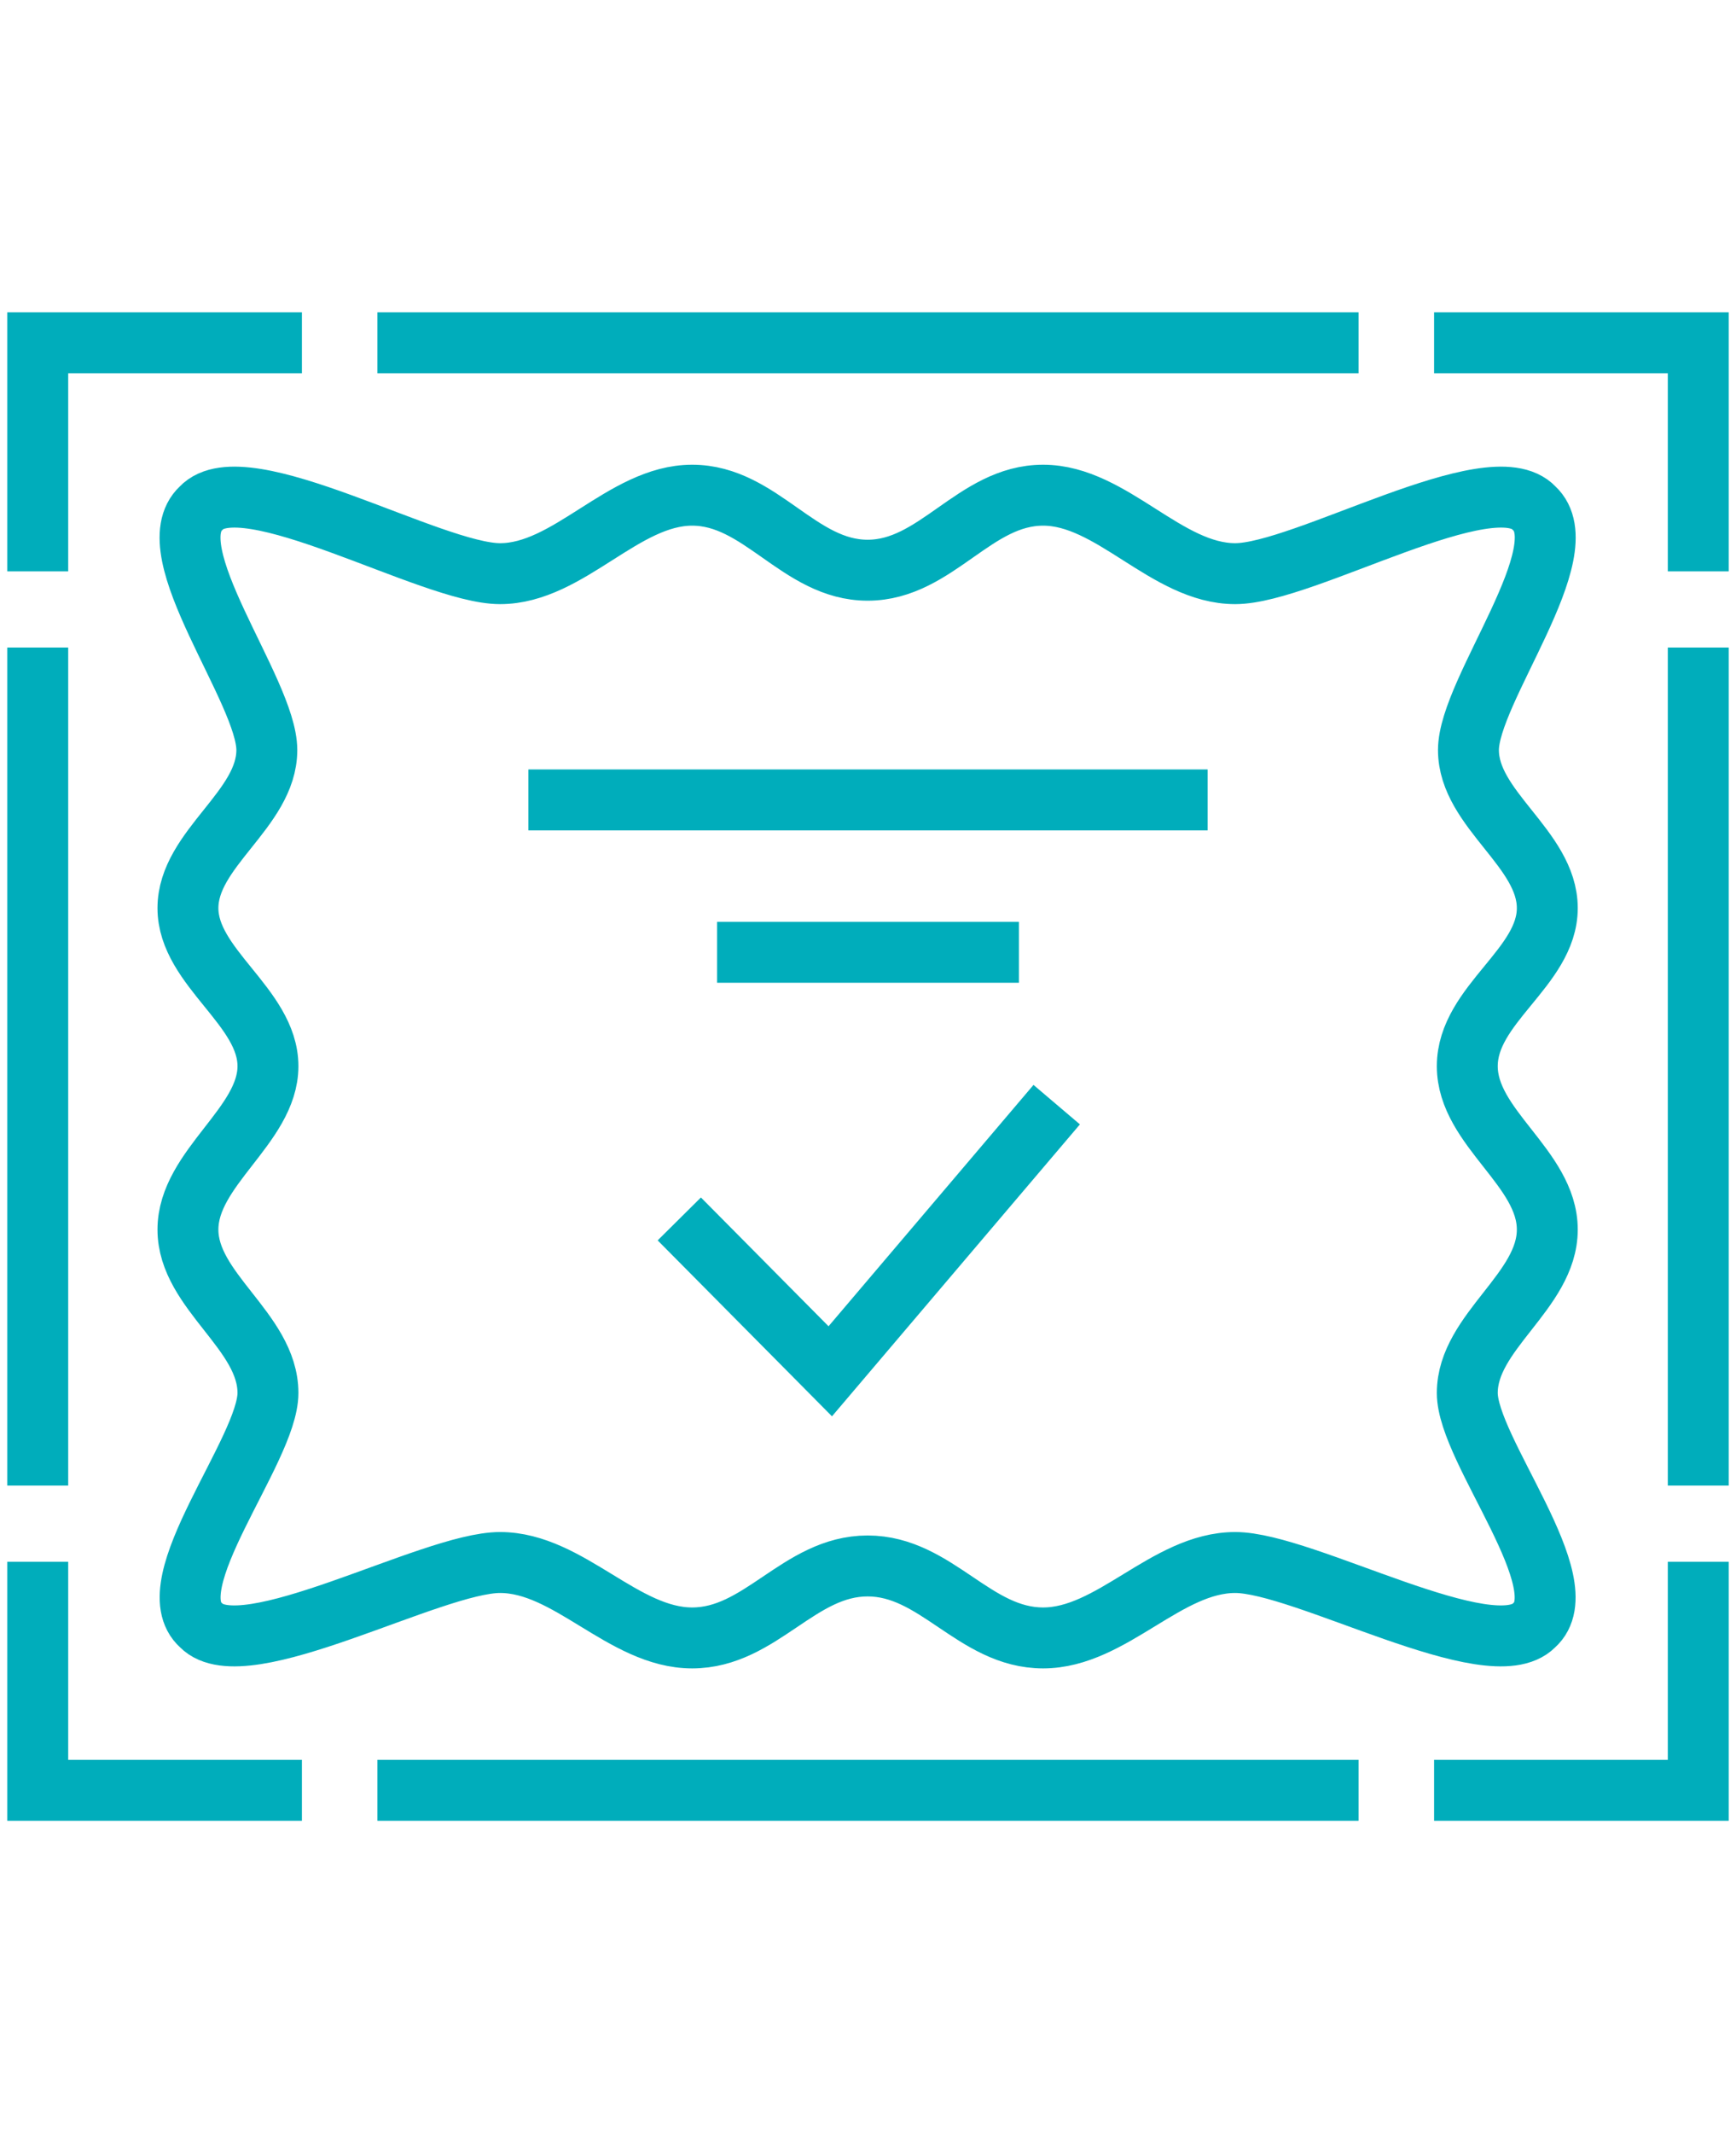
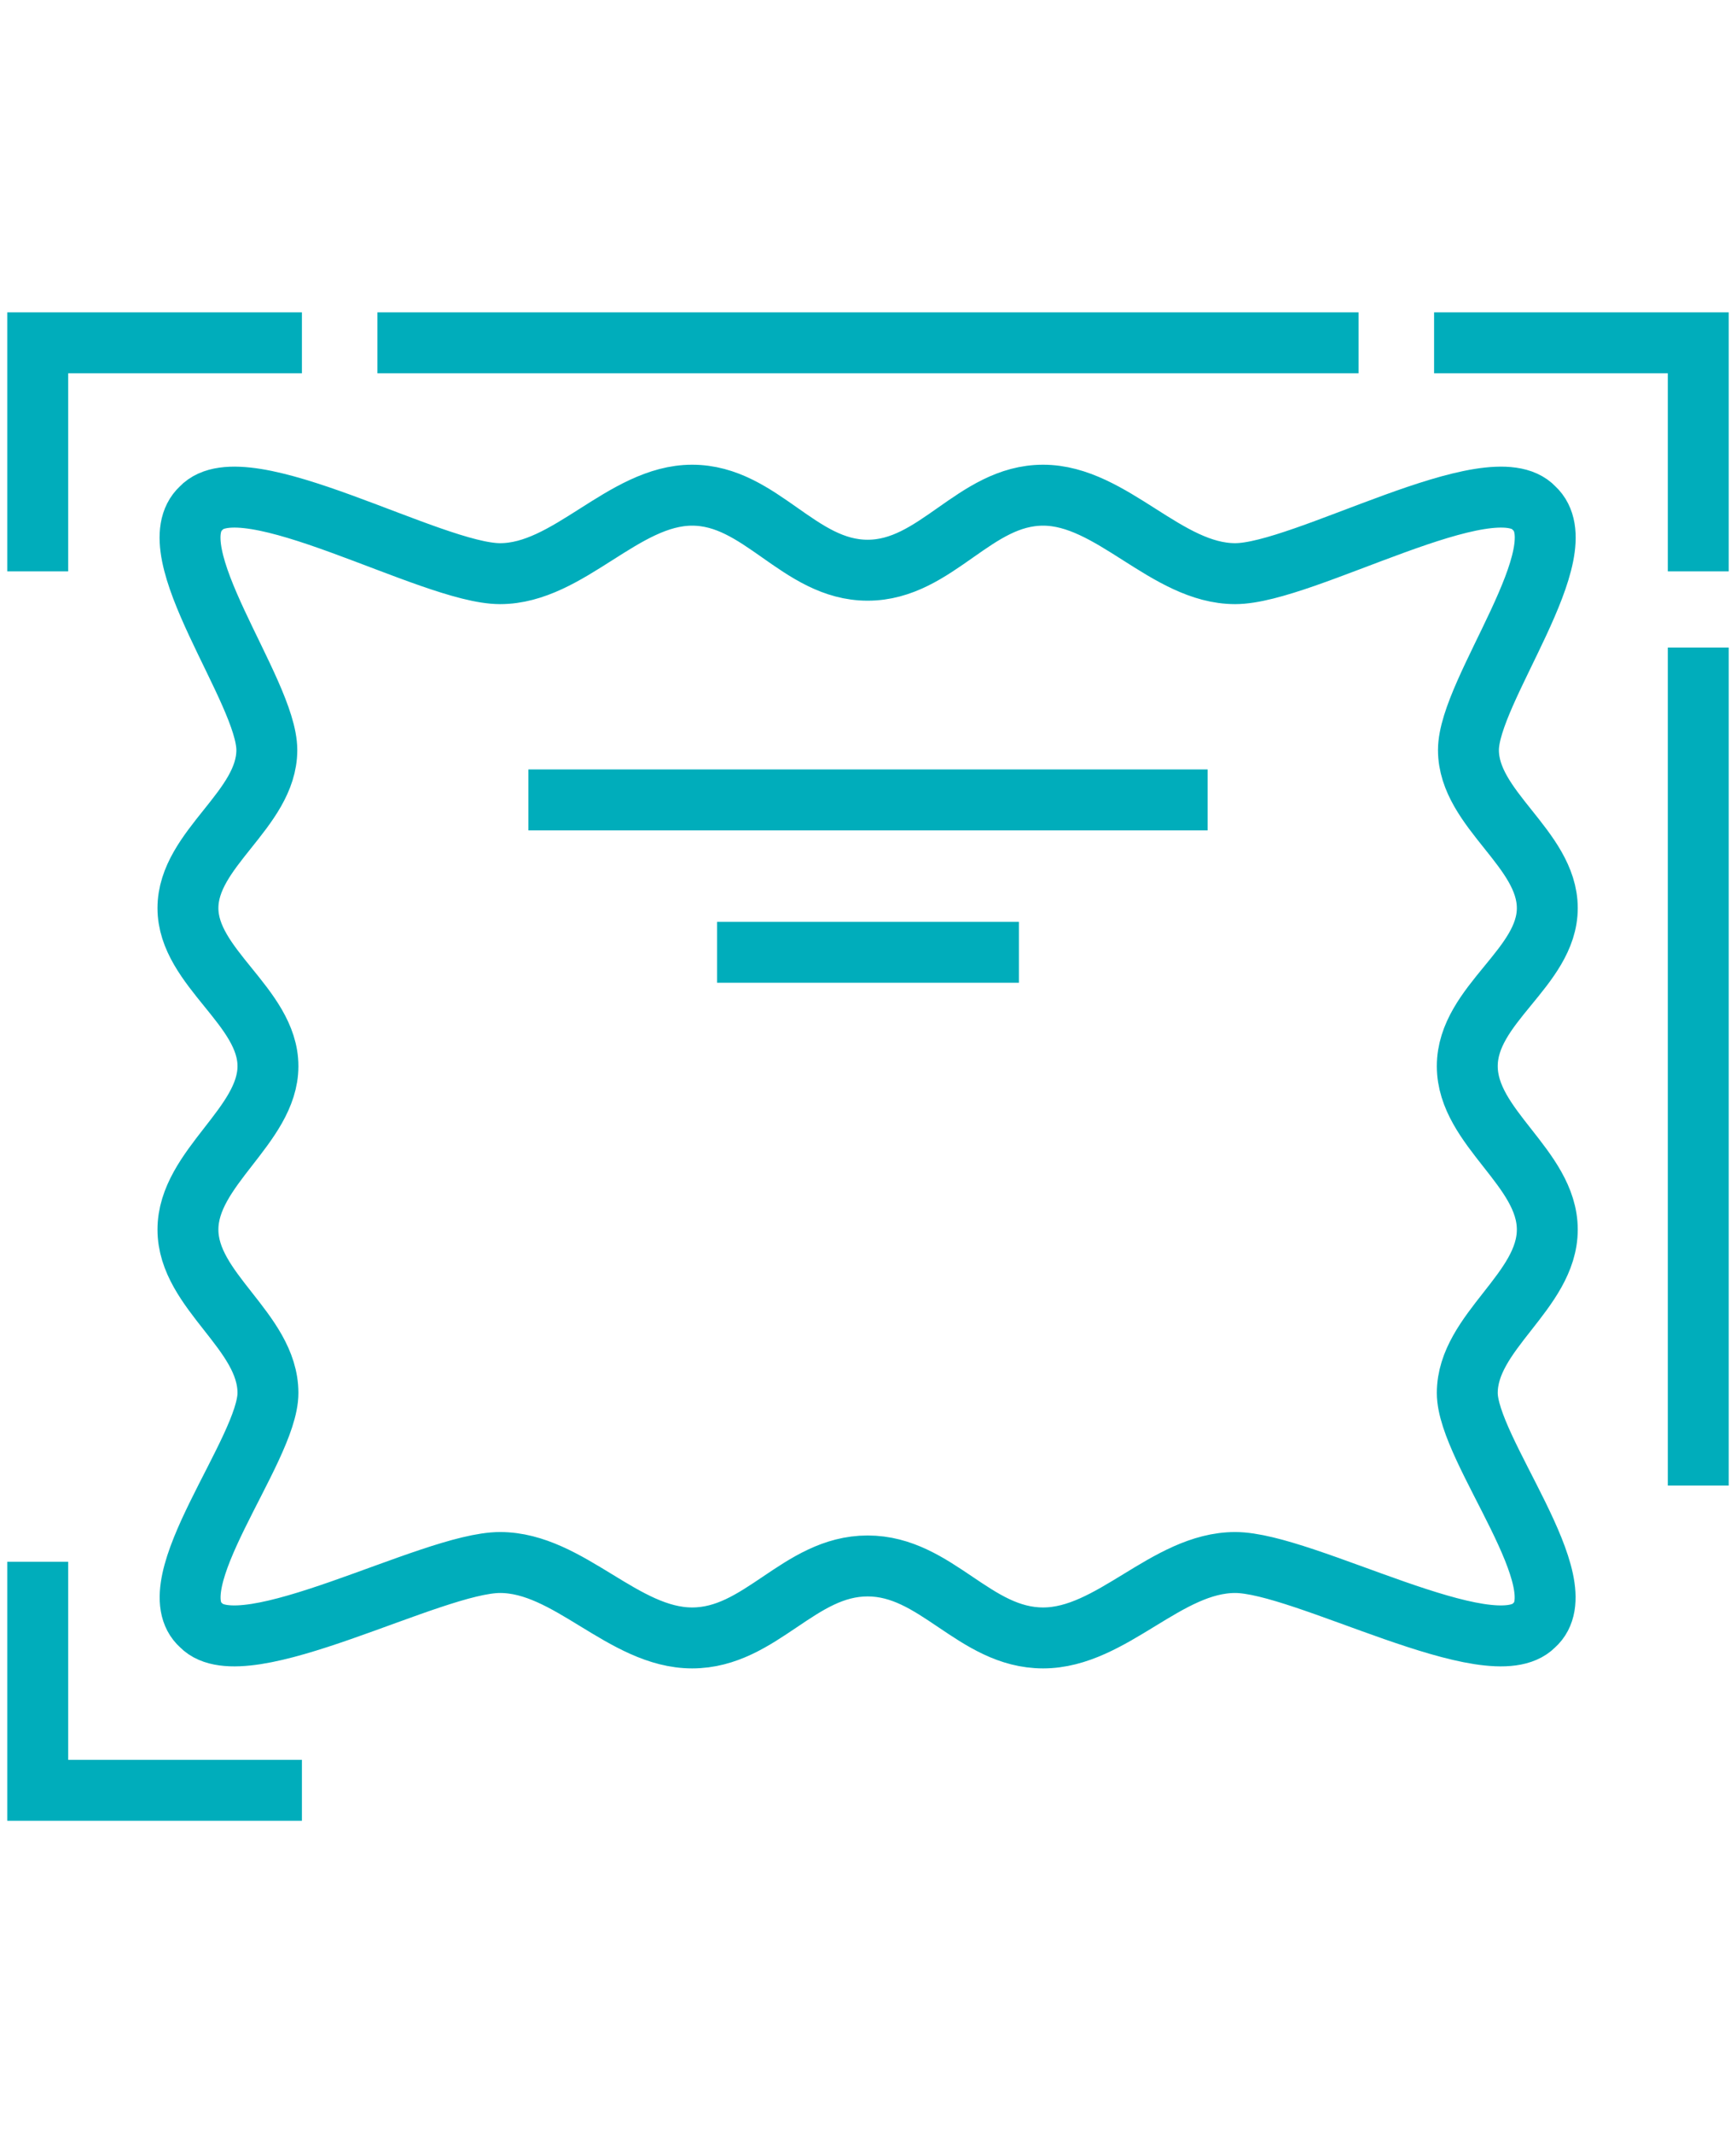
<svg xmlns="http://www.w3.org/2000/svg" width="57" height="70" viewBox="0 0 57 70" fill="none">
  <path d="M48.177 45.712C48.177 43.7 50.804 42.375 50.804 40.35C50.804 38.325 48.177 37.013 48.177 34.987C48.177 32.962 50.804 31.75 50.804 29.8C50.804 27.85 48.215 26.562 48.215 24.613C48.215 22.663 51.882 18.075 50.371 16.675C48.971 15.175 42.812 18.825 40.557 18.825C38.302 18.825 36.505 16.25 34.25 16.25C31.994 16.25 30.743 18.712 28.488 18.712C26.232 18.712 24.981 16.25 22.726 16.25C20.471 16.25 18.674 18.825 16.419 18.825C14.163 18.825 8.017 15.175 6.605 16.675C5.093 18.075 8.761 22.663 8.761 24.613C8.761 26.562 6.171 27.85 6.171 29.8C6.171 31.75 8.798 33.038 8.798 34.987C8.798 36.938 6.171 38.325 6.171 40.35C6.171 42.375 8.798 43.688 8.798 45.712C8.798 47.587 5.093 52 6.605 53.337C8.005 54.775 14.163 51.275 16.419 51.275C18.674 51.275 20.471 53.75 22.726 53.75C24.981 53.75 26.232 51.388 28.488 51.388C30.743 51.388 31.994 53.75 34.25 53.75C36.505 53.75 38.302 51.275 40.557 51.275C42.812 51.275 48.958 54.775 50.371 53.337C51.882 52 48.177 47.587 48.177 45.712Z" stroke="#00ADBB" stroke-width="2" stroke-miterlimit="10" />
-   <path d="M22.304 40L27.261 45L34.696 36.25" stroke="#00ADBB" stroke-width="2" stroke-miterlimit="10" />
  <path d="M17.348 26.25H39.652" stroke="#00ADBB" stroke-width="2" stroke-miterlimit="10" />
  <path d="M23.544 31.25H33.456" stroke="#00ADBB" stroke-width="2" stroke-miterlimit="10" />
  <path d="M1.239 18.75V11.25H9.913" stroke="#00ADBB" stroke-width="2" stroke-miterlimit="10" />
  <path d="M55.761 18.75V11.25H47.087" stroke="#00ADBB" stroke-width="2" stroke-miterlimit="10" />
  <path d="M12.391 11.25H44.608" stroke="#00ADBB" stroke-width="2" stroke-miterlimit="10" />
  <path d="M1.239 51.25V58.75H9.913" stroke="#00ADBB" stroke-width="2" stroke-miterlimit="10" />
-   <path d="M55.761 51.25V58.75H47.087" stroke="#00ADBB" stroke-width="2" stroke-miterlimit="10" />
-   <path d="M12.391 58.75H44.608" stroke="#00ADBB" stroke-width="2" stroke-miterlimit="10" />
-   <path d="M1.239 21.25V48.75" stroke="#00ADBB" stroke-width="2" stroke-miterlimit="10" />
  <path d="M55.761 21.25V48.75" stroke="#00ADBB" stroke-width="2" stroke-miterlimit="10" />
</svg>